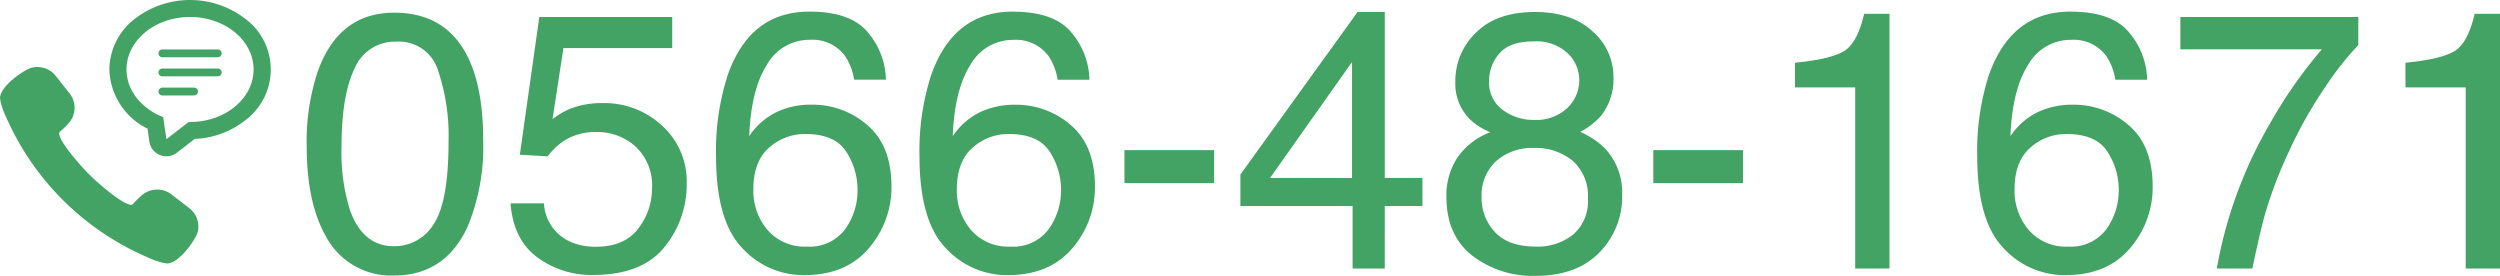
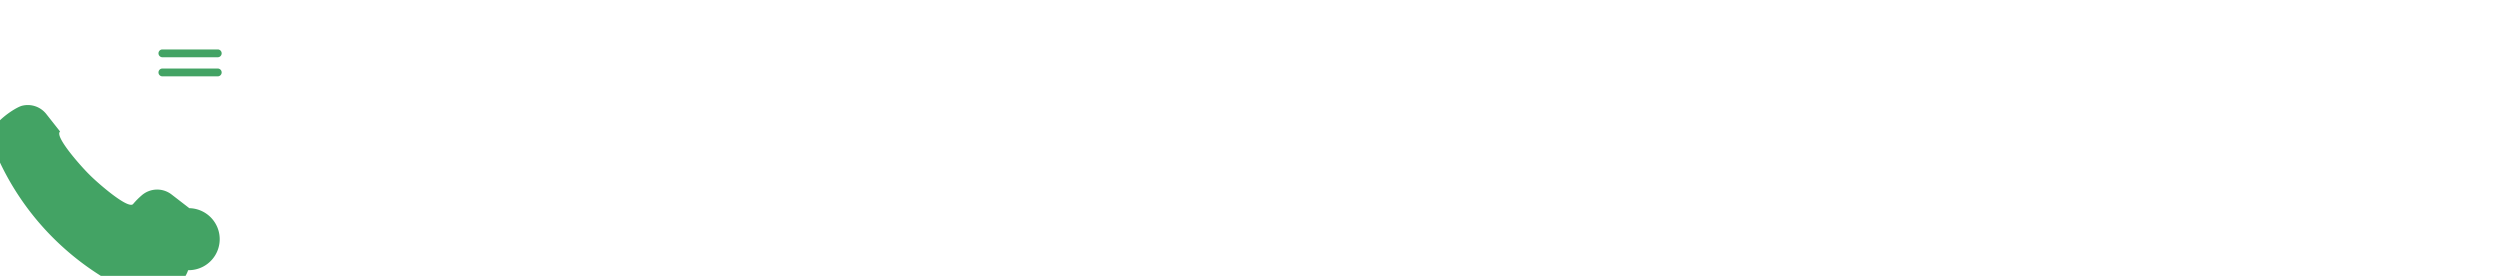
<svg xmlns="http://www.w3.org/2000/svg" width="341.614" height="37.696" viewBox="0 0 341.614 37.696">
  <g id="tel" transform="translate(-730 -7237)">
-     <path id="Path_46075" data-name="Path 46075" d="M13.525-34.961q6.787,0,9.814,5.591,2.344,4.321,2.344,11.841A28.513,28.513,0,0,1,23.56-5.737Q20.483.952,13.5.952A10.072,10.072,0,0,1,4.126-4.517Q1.563-9.082,1.563-16.772A30.281,30.281,0,0,1,3.1-27Q5.981-34.961,13.525-34.961ZM13.477-3.052a6.254,6.254,0,0,0,5.444-3.027q2.026-3.027,2.026-11.279a27.868,27.868,0,0,0-1.465-9.8,5.574,5.574,0,0,0-5.688-3.845,5.947,5.947,0,0,0-5.676,3.65Q6.323-23.706,6.323-16.6A26.409,26.409,0,0,0,7.471-8.008Q9.229-3.052,13.477-3.052ZM33.984-8.911a6.092,6.092,0,0,0,3.491,5.2,8.426,8.426,0,0,0,3.613.732q3.906,0,5.786-2.49a8.944,8.944,0,0,0,1.88-5.518,7.212,7.212,0,0,0-2.234-5.664,7.754,7.754,0,0,0-5.359-2,8.072,8.072,0,0,0-3.894.879A8.342,8.342,0,0,0,34.5-15.332l-3.809-.22L33.35-34.375H51.514v4.248H36.646L35.156-20.41A10.919,10.919,0,0,1,37.476-21.8a11.773,11.773,0,0,1,4.517-.806,11.556,11.556,0,0,1,8.154,3.1,10.254,10.254,0,0,1,3.345,7.861,13.489,13.489,0,0,1-3.064,8.74Q47.363.879,40.649.879a12.454,12.454,0,0,1-7.556-2.4q-3.284-2.4-3.674-7.385Zm36.255-26.2q5.859,0,8.167,3.04a10.252,10.252,0,0,1,2.307,6.262H76.367a8.013,8.013,0,0,0-1.245-3.247,5.541,5.541,0,0,0-4.81-2.2,6.657,6.657,0,0,0-5.859,3.406q-2.173,3.406-2.417,9.753a9.555,9.555,0,0,1,3.809-3.32,10.982,10.982,0,0,1,4.688-.977A11.4,11.4,0,0,1,78.2-19.58q3.271,2.808,3.271,8.374a12.7,12.7,0,0,1-3.1,8.435Q75.269.9,69.531.9A11.334,11.334,0,0,1,61.06-2.82Q57.5-6.543,57.5-15.356a33.739,33.739,0,0,1,1.587-11.06Q62.134-35.107,70.239-35.107ZM69.922-3A6.031,6.031,0,0,0,75.11-5.334a9.014,9.014,0,0,0,1.721-5.505,9.412,9.412,0,0,0-1.538-5.115q-1.538-2.429-5.591-2.429a7.289,7.289,0,0,0-4.968,1.88Q62.6-14.624,62.6-10.84a8.26,8.26,0,0,0,1.941,5.579A6.72,6.72,0,0,0,69.922-3Zm28.125-32.1q5.859,0,8.167,3.04a10.252,10.252,0,0,1,2.307,6.262h-4.346a8.013,8.013,0,0,0-1.245-3.247,5.541,5.541,0,0,0-4.81-2.2,6.657,6.657,0,0,0-5.859,3.406q-2.173,3.406-2.417,9.753a9.555,9.555,0,0,1,3.809-3.32,10.982,10.982,0,0,1,4.688-.977,11.4,11.4,0,0,1,7.666,2.808q3.271,2.808,3.271,8.374a12.7,12.7,0,0,1-3.1,8.435Q103.076.9,97.339.9A11.334,11.334,0,0,1,88.867-2.82Q85.3-6.543,85.3-15.356a33.739,33.739,0,0,1,1.587-11.06Q89.941-35.107,98.047-35.107ZM97.729-3a6.031,6.031,0,0,0,5.188-2.332,9.014,9.014,0,0,0,1.721-5.505,9.412,9.412,0,0,0-1.538-5.115q-1.538-2.429-5.591-2.429a7.289,7.289,0,0,0-4.968,1.88q-2.136,1.88-2.136,5.664a8.26,8.26,0,0,0,1.941,5.579A6.72,6.72,0,0,0,97.729-3Zm15.576-13.184h12.256v4.517H113.306Zm31.1,3.809V-28.223L133.2-12.378ZM144.482,0V-8.545H129.15v-4.3l16.016-22.217h3.711v22.681h5.151v3.833h-5.151V0Zm24.8-20.312a6.164,6.164,0,0,0,4.541-1.624,5.264,5.264,0,0,0,1.636-3.87,5.1,5.1,0,0,0-1.562-3.589,6.3,6.3,0,0,0-4.761-1.636q-3.174,0-4.59,1.636a5.672,5.672,0,0,0-1.416,3.833,4.573,4.573,0,0,0,1.831,3.857A6.938,6.938,0,0,0,169.287-20.312ZM169.556-3a7.737,7.737,0,0,0,5.066-1.648,5.984,5.984,0,0,0,2.014-4.919,6.373,6.373,0,0,0-2.075-5.151,7.949,7.949,0,0,0-5.322-1.758,7.38,7.38,0,0,0-5.139,1.794,6.349,6.349,0,0,0-1.99,4.968,6.766,6.766,0,0,0,1.819,4.724Q165.747-3,169.556-3Zm-6.25-15.625a8.739,8.739,0,0,1-2.856-1.831,6.917,6.917,0,0,1-1.929-5.078,9.123,9.123,0,0,1,2.832-6.714q2.832-2.808,8.032-2.808,5.029,0,7.886,2.649a8.2,8.2,0,0,1,2.856,6.189,8.093,8.093,0,0,1-1.66,5.3,9.946,9.946,0,0,1-2.881,2.246A11.181,11.181,0,0,1,179-16.382a8.838,8.838,0,0,1,2.319,6.348,10.843,10.843,0,0,1-3.1,7.825Q175.122,1,169.458,1a13.542,13.542,0,0,1-8.63-2.771Q157.3-4.541,157.3-9.814a9.4,9.4,0,0,1,1.514-5.359A9.454,9.454,0,0,1,163.306-18.628Zm22.266,2.441h12.256v4.517H185.571Zm19.36-8.569v-3.369q4.761-.464,6.641-1.55t2.808-5.139h3.467V0h-4.687V-24.756Zm37.646-10.352q5.859,0,8.167,3.04a10.252,10.252,0,0,1,2.307,6.262h-4.346a8.014,8.014,0,0,0-1.245-3.247,5.541,5.541,0,0,0-4.81-2.2,6.657,6.657,0,0,0-5.859,3.406q-2.173,3.406-2.417,9.753a9.555,9.555,0,0,1,3.809-3.32,10.982,10.982,0,0,1,4.688-.977,11.4,11.4,0,0,1,7.666,2.808q3.271,2.808,3.271,8.374a12.7,12.7,0,0,1-3.1,8.435Q247.607.9,241.87.9A11.334,11.334,0,0,1,233.4-2.82q-3.564-3.723-3.564-12.537a33.739,33.739,0,0,1,1.587-11.06Q234.473-35.107,242.578-35.107ZM242.261-3a6.031,6.031,0,0,0,5.188-2.332,9.014,9.014,0,0,0,1.721-5.505,9.412,9.412,0,0,0-1.538-5.115q-1.538-2.429-5.591-2.429a7.289,7.289,0,0,0-4.968,1.88q-2.136,1.88-2.136,5.664a8.26,8.26,0,0,0,1.941,5.579A6.72,6.72,0,0,0,242.261-3Zm39.648-31.372v3.833a40.837,40.837,0,0,0-4.48,5.688,57.676,57.676,0,0,0-4.944,8.74,59.732,59.732,0,0,0-3.223,8.325Q268.555-5.371,267.432,0h-4.858A59.83,59.83,0,0,1,269.9-19.922a63.069,63.069,0,0,1,7.031-10.034H257.593v-4.419Zm6.445,9.619v-3.369q4.761-.464,6.641-1.55t2.808-5.139h3.467V0h-4.687V-24.756Z" transform="translate(770.344 7273.695)" fill="#43a364" />
    <g id="tel_icon" transform="translate(-277 789)">
-       <path id="Path_76" data-name="Path 76" d="M1032.87,6476.447l-2.428-1.875a3.224,3.224,0,0,0-4.126.163,10.3,10.3,0,0,0-1.118,1.132c-.655.847-5.109-3.1-5.963-3.987-.89-.846-4.88-5.258-4.024-5.907a10.352,10.352,0,0,0,1.142-1.107,3.15,3.15,0,0,0,.164-4.088l-1.893-2.4a3.212,3.212,0,0,0-3.3-1.123c-1,.249-4.4,2.543-4.319,4.225a9.353,9.353,0,0,0,.843,2.54,36.9,36.9,0,0,0,9.492,12.946,37.1,37.1,0,0,0,9.839,6.2,9.564,9.564,0,0,0,2.564.835c1.7.075,4.013-3.292,4.265-4.278A3.151,3.151,0,0,0,1032.87,6476.447Z" fill="#43a364" />
+       <path id="Path_76" data-name="Path 76" d="M1032.87,6476.447l-2.428-1.875a3.224,3.224,0,0,0-4.126.163,10.3,10.3,0,0,0-1.118,1.132c-.655.847-5.109-3.1-5.963-3.987-.89-.846-4.88-5.258-4.024-5.907l-1.893-2.4a3.212,3.212,0,0,0-3.3-1.123c-1,.249-4.4,2.543-4.319,4.225a9.353,9.353,0,0,0,.843,2.54,36.9,36.9,0,0,0,9.492,12.946,37.1,37.1,0,0,0,9.839,6.2,9.564,9.564,0,0,0,2.564.835c1.7.075,4.013-3.292,4.265-4.278A3.151,3.151,0,0,0,1032.87,6476.447Z" fill="#43a364" />
      <path id="Path_77" data-name="Path 77" d="M1029.19,6455.823h7.565a.534.534,0,1,0,0-1.068h-7.565a.534.534,0,1,0,0,1.068Z" fill="#43a364" />
      <path id="Path_78" data-name="Path 78" d="M1029.19,6458.432h7.565a.534.534,0,1,0,0-1.068h-7.565a.534.534,0,1,0,0,1.068Z" fill="#43a364" />
-       <path id="Path_79" data-name="Path 79" d="M1034.053,6460.507a.537.537,0,0,0-.539-.534h-4.324a.534.534,0,1,0,0,1.068h4.324A.537.537,0,0,0,1034.053,6460.507Z" fill="#43a364" />
-       <path id="Path_80" data-name="Path 80" d="M1040.614,6450.641a12.375,12.375,0,0,0-15.283,0,8.84,8.84,0,0,0-3.387,6.858,9.307,9.307,0,0,0,5.214,8.076l.252,1.778a2.346,2.346,0,0,0,2.323,2,2.364,2.364,0,0,0,1.445-.492l2.43-1.881a11.882,11.882,0,0,0,7.006-2.625,8.637,8.637,0,0,0,0-13.715Zm-10.878,16.38-.146-1L1029.3,6464a8.632,8.632,0,0,1-3.226-2.146c-.016-.017-.033-.033-.048-.051-.085-.093-.165-.19-.244-.287-.037-.046-.077-.089-.112-.135-.062-.079-.118-.16-.176-.241-.046-.065-.1-.13-.14-.2s-.094-.151-.14-.228-.093-.147-.134-.222c-.051-.09-.095-.182-.141-.274-.031-.062-.064-.123-.093-.186-.065-.141-.124-.285-.177-.43l-.016-.039a6.021,6.021,0,0,1-.366-2.066c0-3.962,3.887-7.175,8.681-7.175s8.682,3.213,8.682,7.175-3.887,7.174-8.682,7.174c-.062,0-.124,0-.186,0l-2.036,1.574Z" fill="#43a364" />
    </g>
  </g>
</svg>